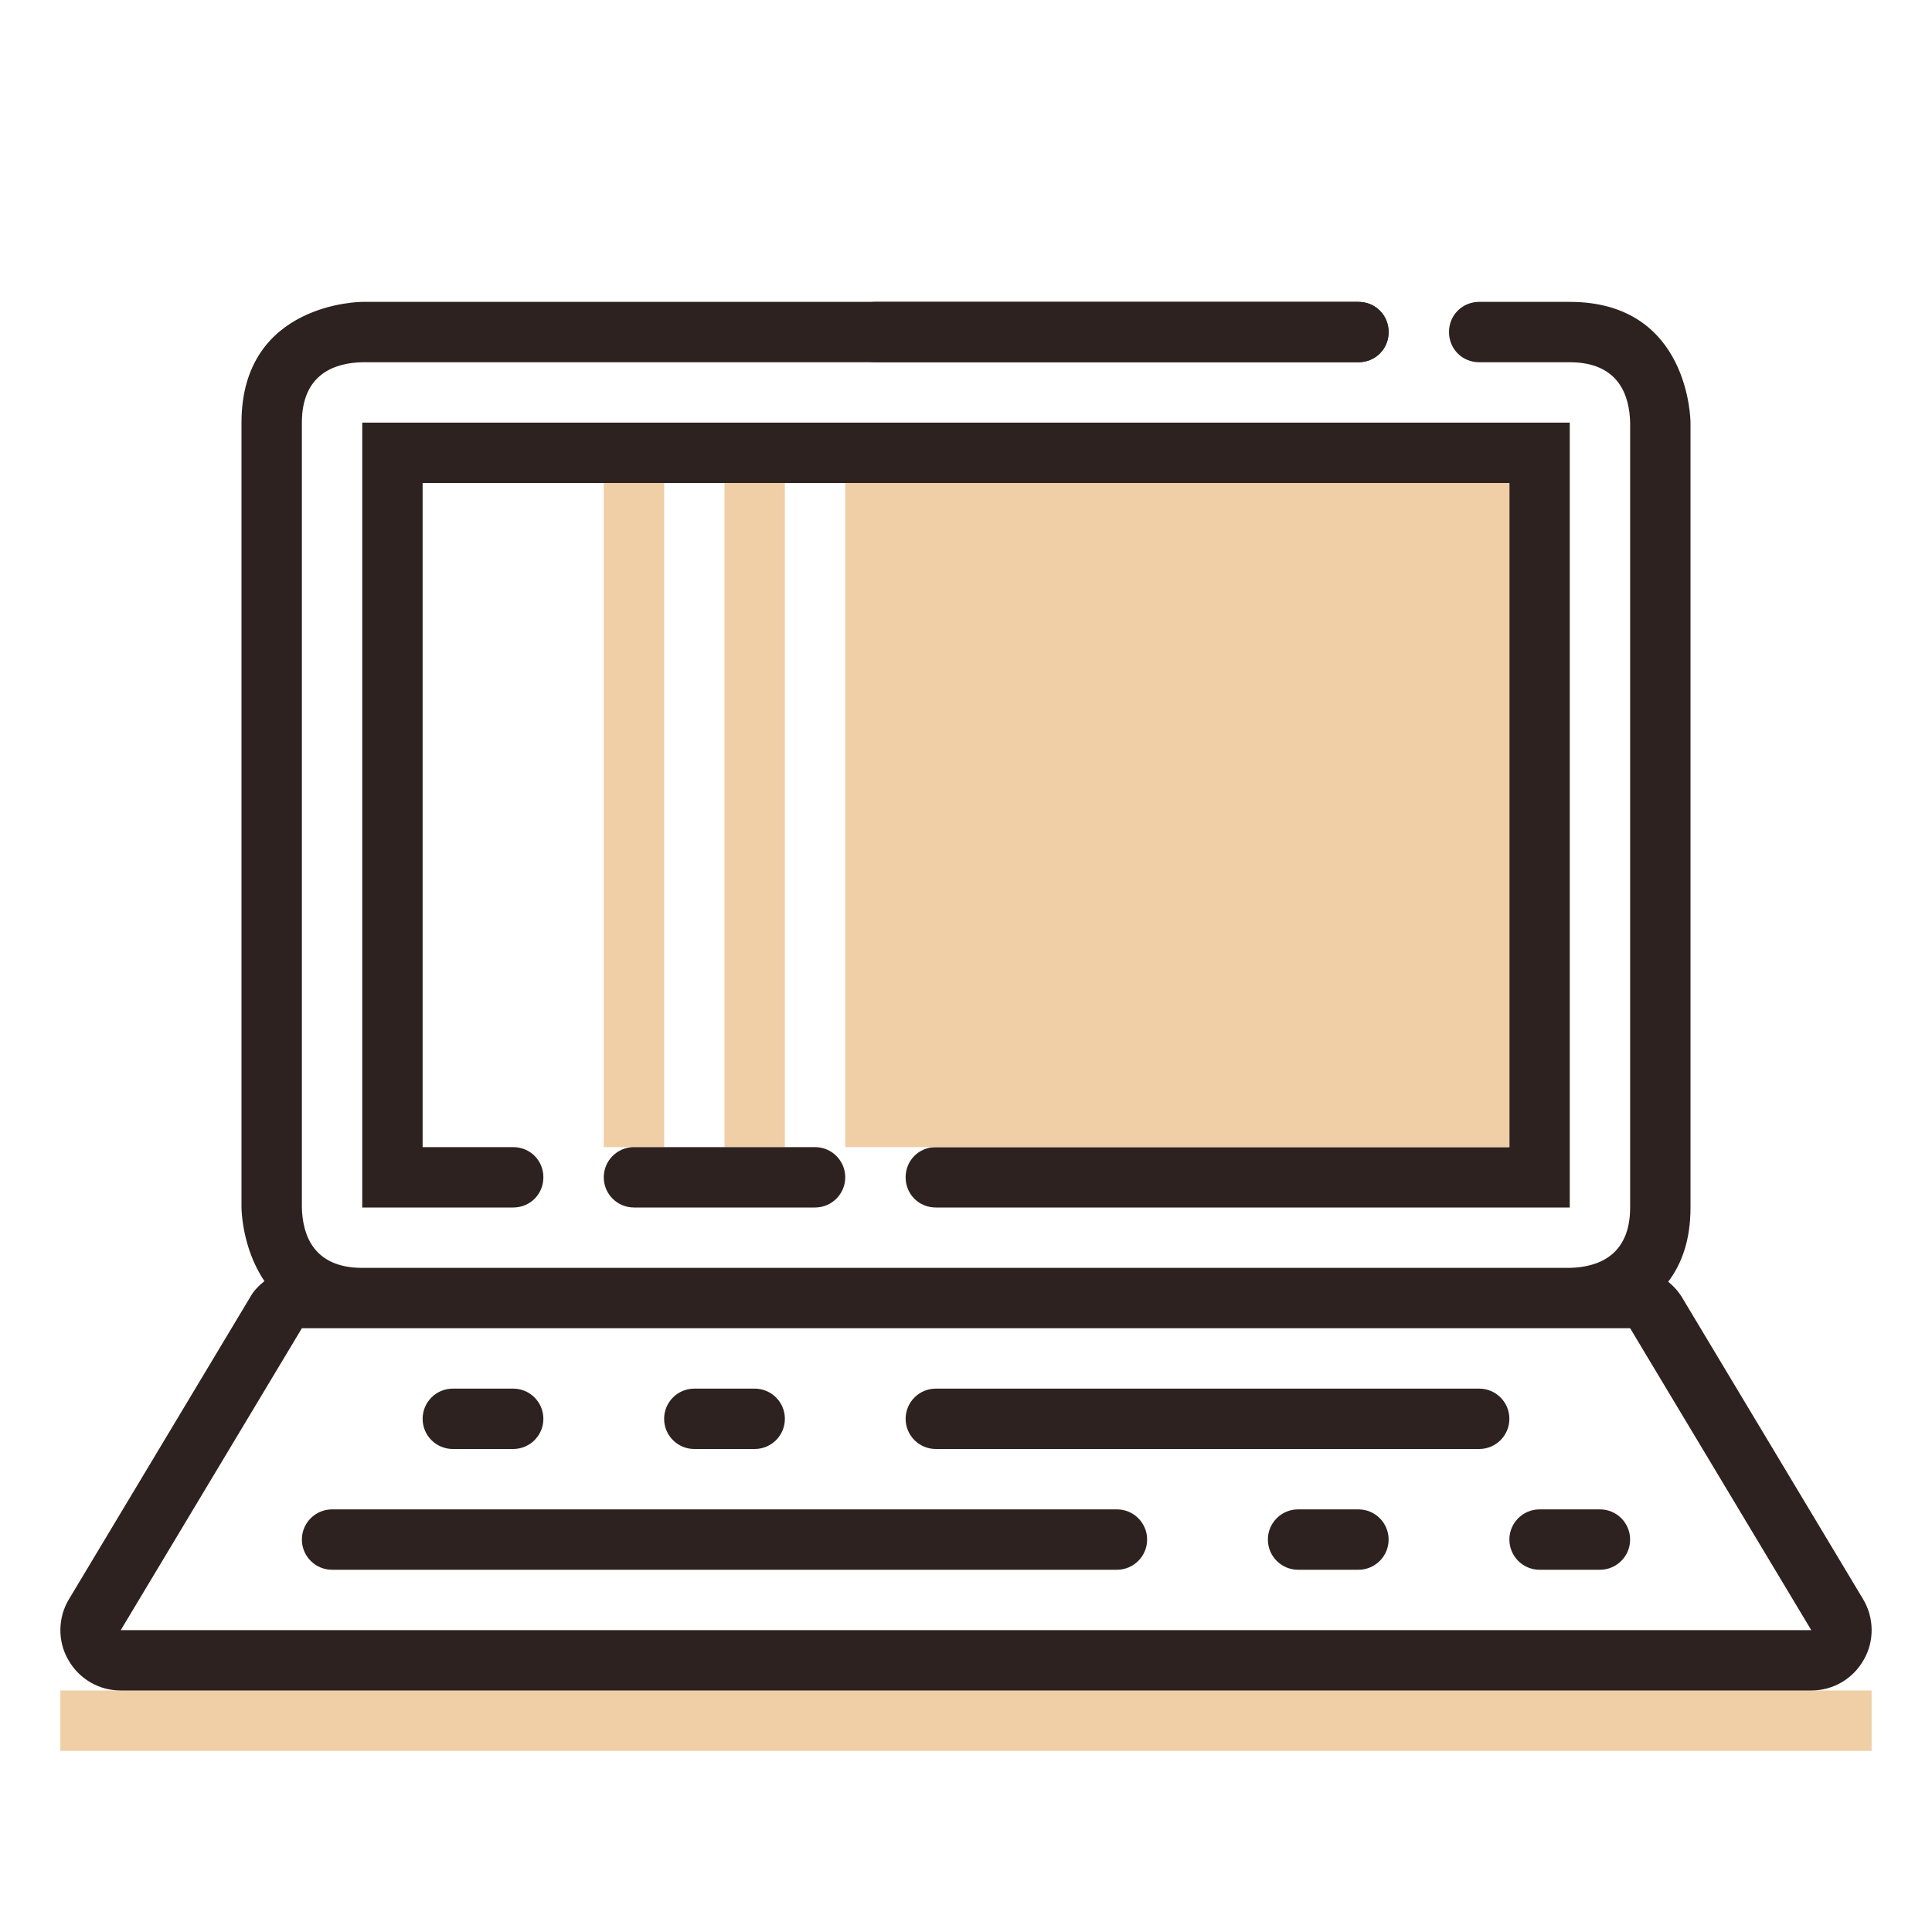
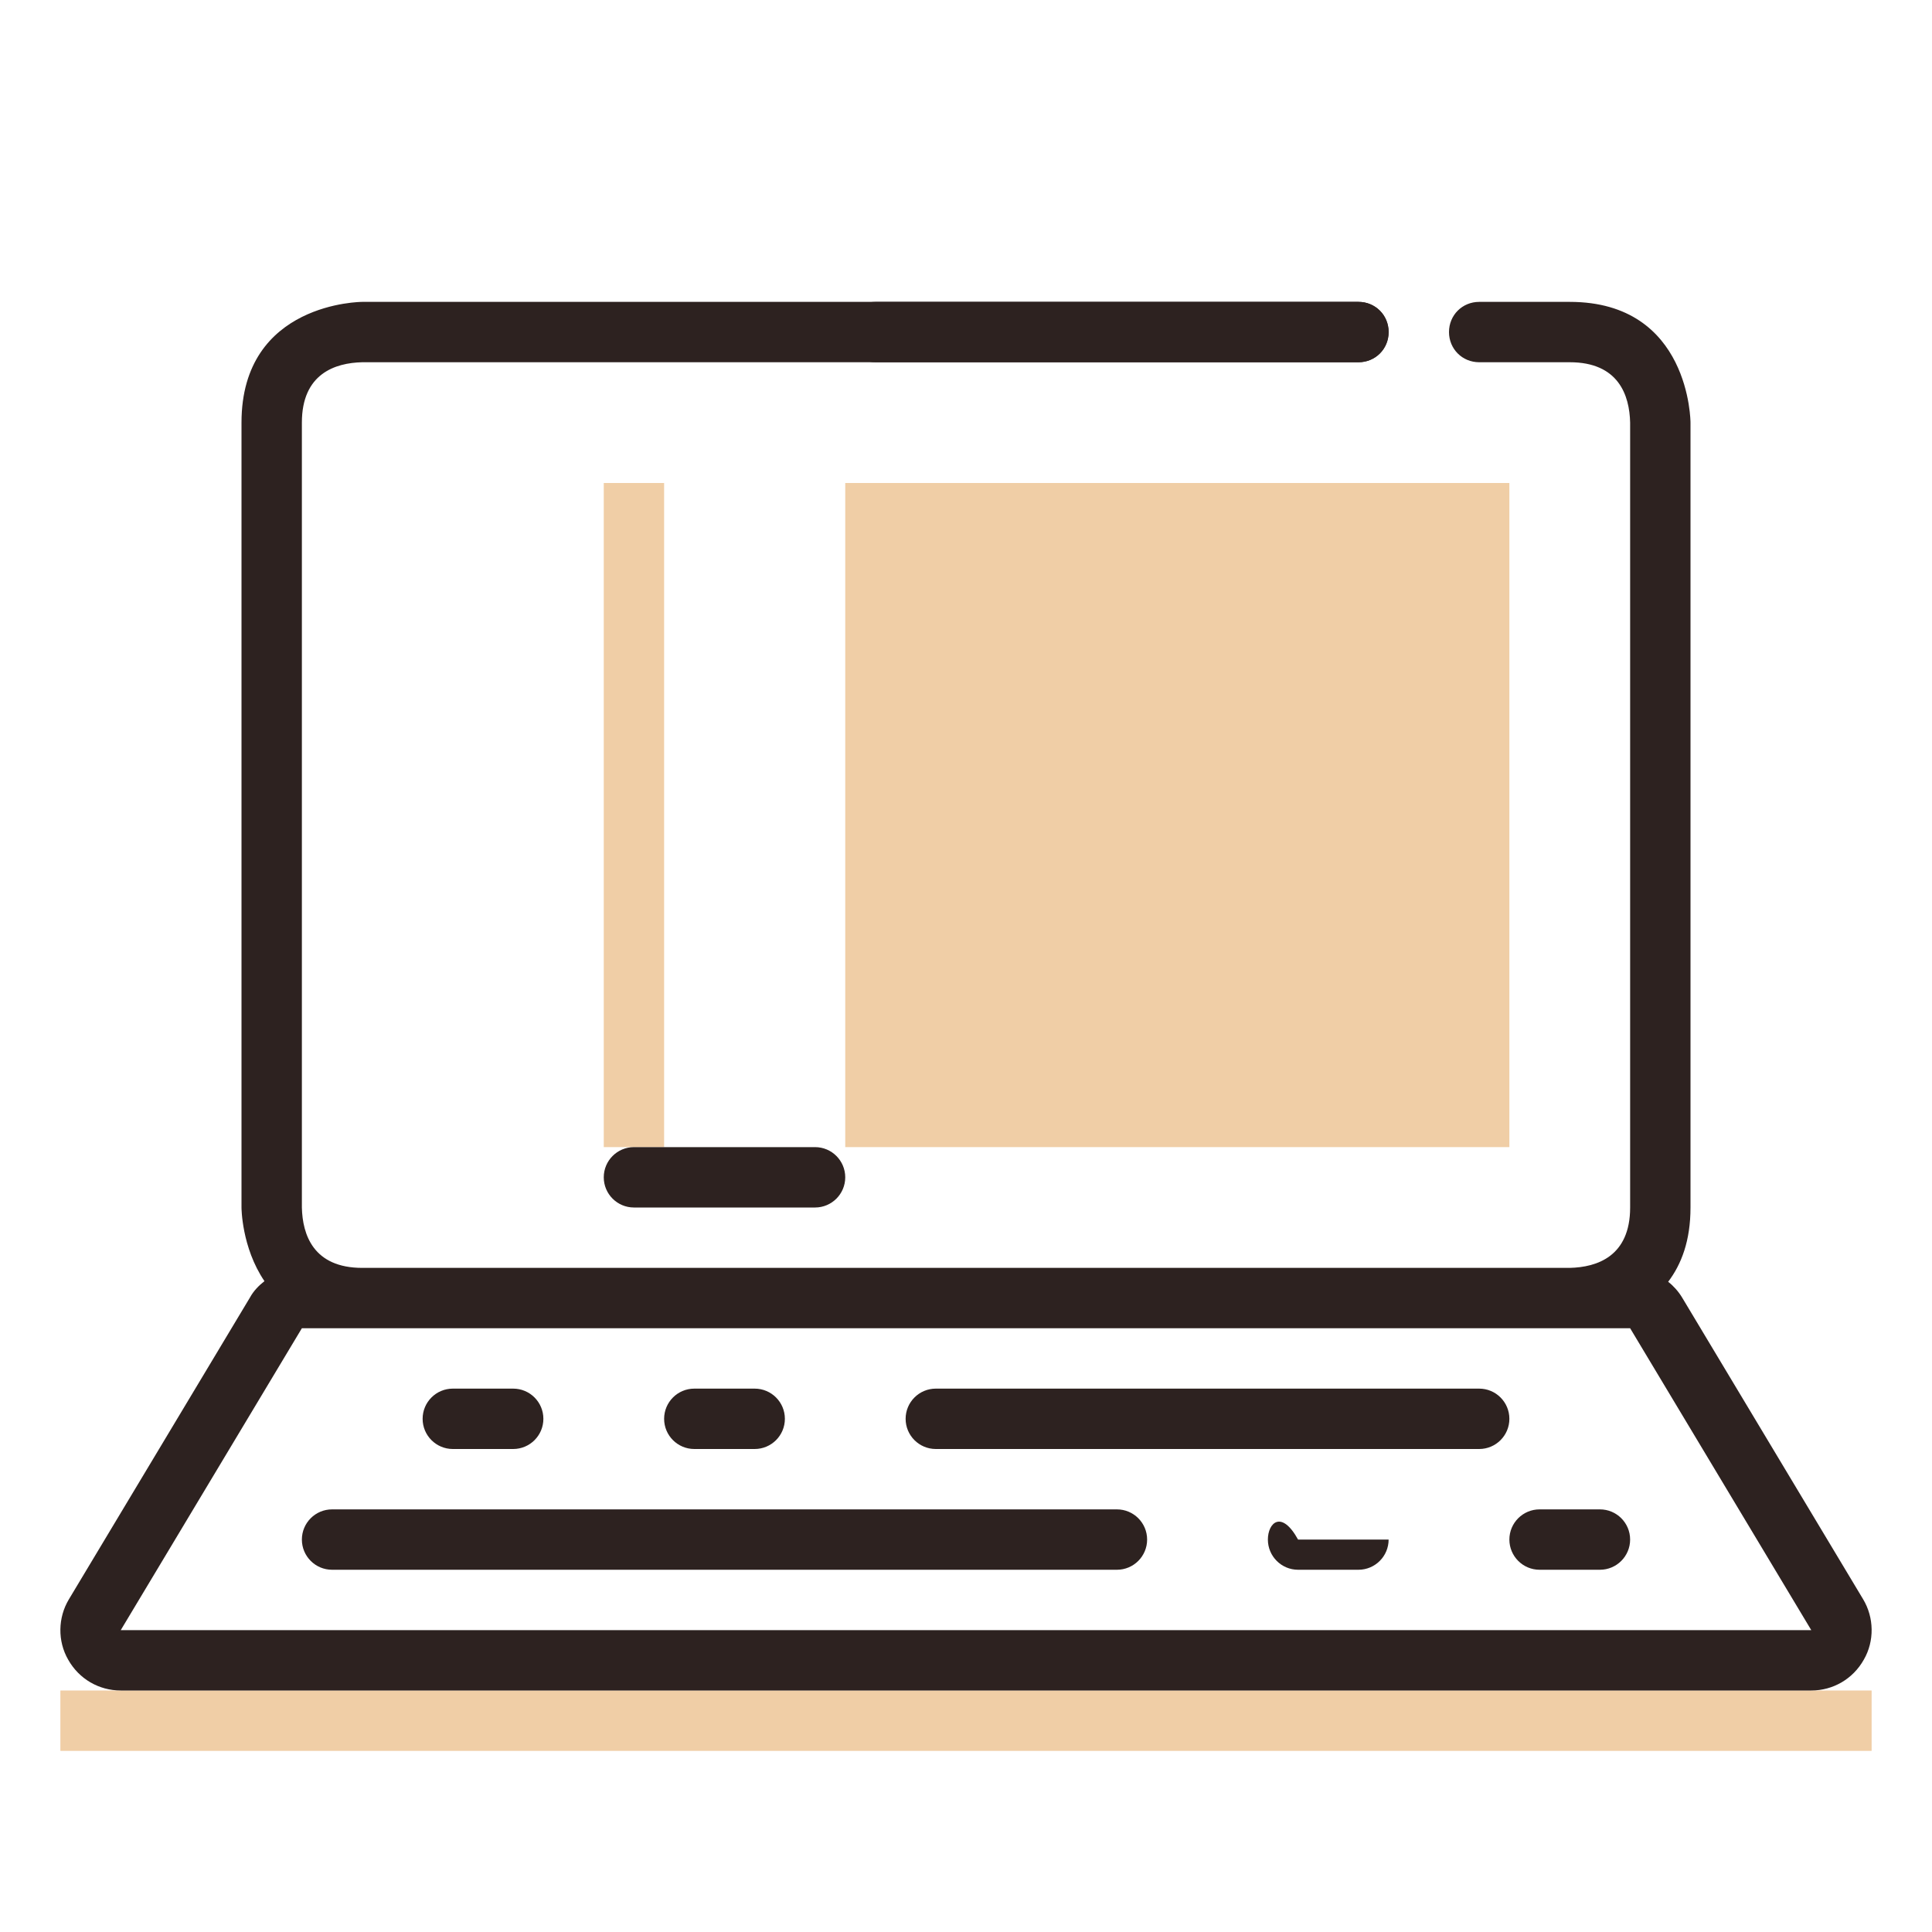
<svg xmlns="http://www.w3.org/2000/svg" width="111" height="111" viewBox="0 0 111 111" fill="none">
-   <path d="M90.188 24.281V69.375H53.766C52.794 69.375 52.031 68.612 52.031 67.641C52.031 66.669 52.794 65.906 53.766 65.906H86.719V27.75H24.281V65.906H29.484C30.456 65.906 31.219 66.669 31.219 67.641C31.219 68.612 30.456 69.375 29.484 69.375H20.812V24.281H90.188Z" fill="#2D2220" />
  <path d="M86.719 27.75H48.562V65.906H86.719V27.75Z" fill="#F0CEA6" />
-   <path d="M45.094 27.75H41.625V65.906H45.094V27.75Z" fill="#F0CEA6" />
  <path d="M38.156 27.75H34.688V65.906H38.156V27.75Z" fill="#F0CEA6" />
  <path d="M107.531 97.125H3.469V100.594H107.531V97.125Z" fill="#F0CEA6" />
  <path d="M79.781 19.078C79.781 20.049 79.018 20.812 78.047 20.812H50.297C49.326 20.812 48.562 20.049 48.562 19.078C48.562 18.107 49.326 17.344 50.297 17.344H78.047C79.018 17.344 79.781 18.107 79.781 19.078Z" fill="#2D2220" />
  <path d="M107.046 91.887L96.64 74.543C96.428 74.193 96.151 73.884 95.842 73.642C96.605 72.636 97.125 71.283 97.125 69.375V24.281C97.125 24.281 97.125 17.344 90.188 17.344C83.25 17.344 83.25 17.344 83.25 17.344H84.985C84.013 17.344 83.25 18.107 83.25 19.078C83.25 20.049 84.013 20.812 84.985 20.812H90.188C92.998 20.812 93.622 22.72 93.657 24.281V69.375C93.657 72.185 91.749 72.809 90.188 72.844H20.813C18.003 72.844 17.379 70.936 17.344 69.375V24.281C17.344 21.472 19.252 20.847 20.813 20.812H78.047C79.015 20.812 79.782 20.049 79.782 19.078C79.782 18.107 79.015 17.344 78.047 17.344H20.813C20.813 17.344 13.875 17.344 13.875 24.281V69.375C13.875 69.375 13.875 71.664 15.194 73.607C14.881 73.85 14.569 74.162 14.361 74.547L3.955 91.891C3.33 92.931 3.296 94.281 3.92 95.359C4.544 96.466 5.689 97.125 6.938 97.125H104.063C105.312 97.125 106.456 96.466 107.081 95.356C107.705 94.281 107.67 92.928 107.046 91.887ZM6.938 93.656L17.344 76.312H93.657L104.063 93.656H6.938Z" fill="#2D2220" />
  <path d="M48.562 67.641C48.562 66.683 47.785 65.906 46.828 65.906H36.422C35.465 65.906 34.688 66.683 34.688 67.641C34.688 68.598 35.465 69.375 36.422 69.375H46.828C47.785 69.375 48.562 68.598 48.562 67.641Z" fill="#2D2220" />
  <path d="M65.906 88.453C65.906 87.496 65.129 86.719 64.172 86.719H19.078C18.121 86.719 17.344 87.496 17.344 88.453C17.344 89.41 18.121 90.188 19.078 90.188H64.172C65.129 90.188 65.906 89.41 65.906 88.453Z" fill="#2D2220" />
-   <path d="M79.781 88.453C79.781 87.496 79.004 86.719 78.047 86.719H74.578C73.621 86.719 72.844 87.496 72.844 88.453C72.844 89.41 73.621 90.188 74.578 90.188H78.047C79.004 90.188 79.781 89.41 79.781 88.453Z" fill="#2D2220" />
+   <path d="M79.781 88.453H74.578C73.621 86.719 72.844 87.496 72.844 88.453C72.844 89.41 73.621 90.188 74.578 90.188H78.047C79.004 90.188 79.781 89.41 79.781 88.453Z" fill="#2D2220" />
  <path d="M93.656 88.453C93.656 87.496 92.879 86.719 91.922 86.719H88.453C87.496 86.719 86.719 87.496 86.719 88.453C86.719 89.41 87.496 90.188 88.453 90.188H91.922C92.879 90.188 93.656 89.41 93.656 88.453Z" fill="#2D2220" />
  <path d="M86.719 81.516C86.719 80.558 85.942 79.781 84.984 79.781H53.766C52.808 79.781 52.031 80.558 52.031 81.516C52.031 82.473 52.808 83.25 53.766 83.25H84.984C85.942 83.25 86.719 82.473 86.719 81.516Z" fill="#2D2220" />
  <path d="M45.094 81.516C45.094 80.558 44.317 79.781 43.359 79.781H39.891C38.933 79.781 38.156 80.558 38.156 81.516C38.156 82.473 38.933 83.25 39.891 83.25H43.359C44.317 83.25 45.094 82.473 45.094 81.516Z" fill="#2D2220" />
  <path d="M31.219 81.516C31.219 80.558 30.442 79.781 29.484 79.781H26.016C25.058 79.781 24.281 80.558 24.281 81.516C24.281 82.473 25.058 83.25 26.016 83.25H29.484C30.442 83.25 31.219 82.473 31.219 81.516Z" fill="#2D2220" />
</svg>